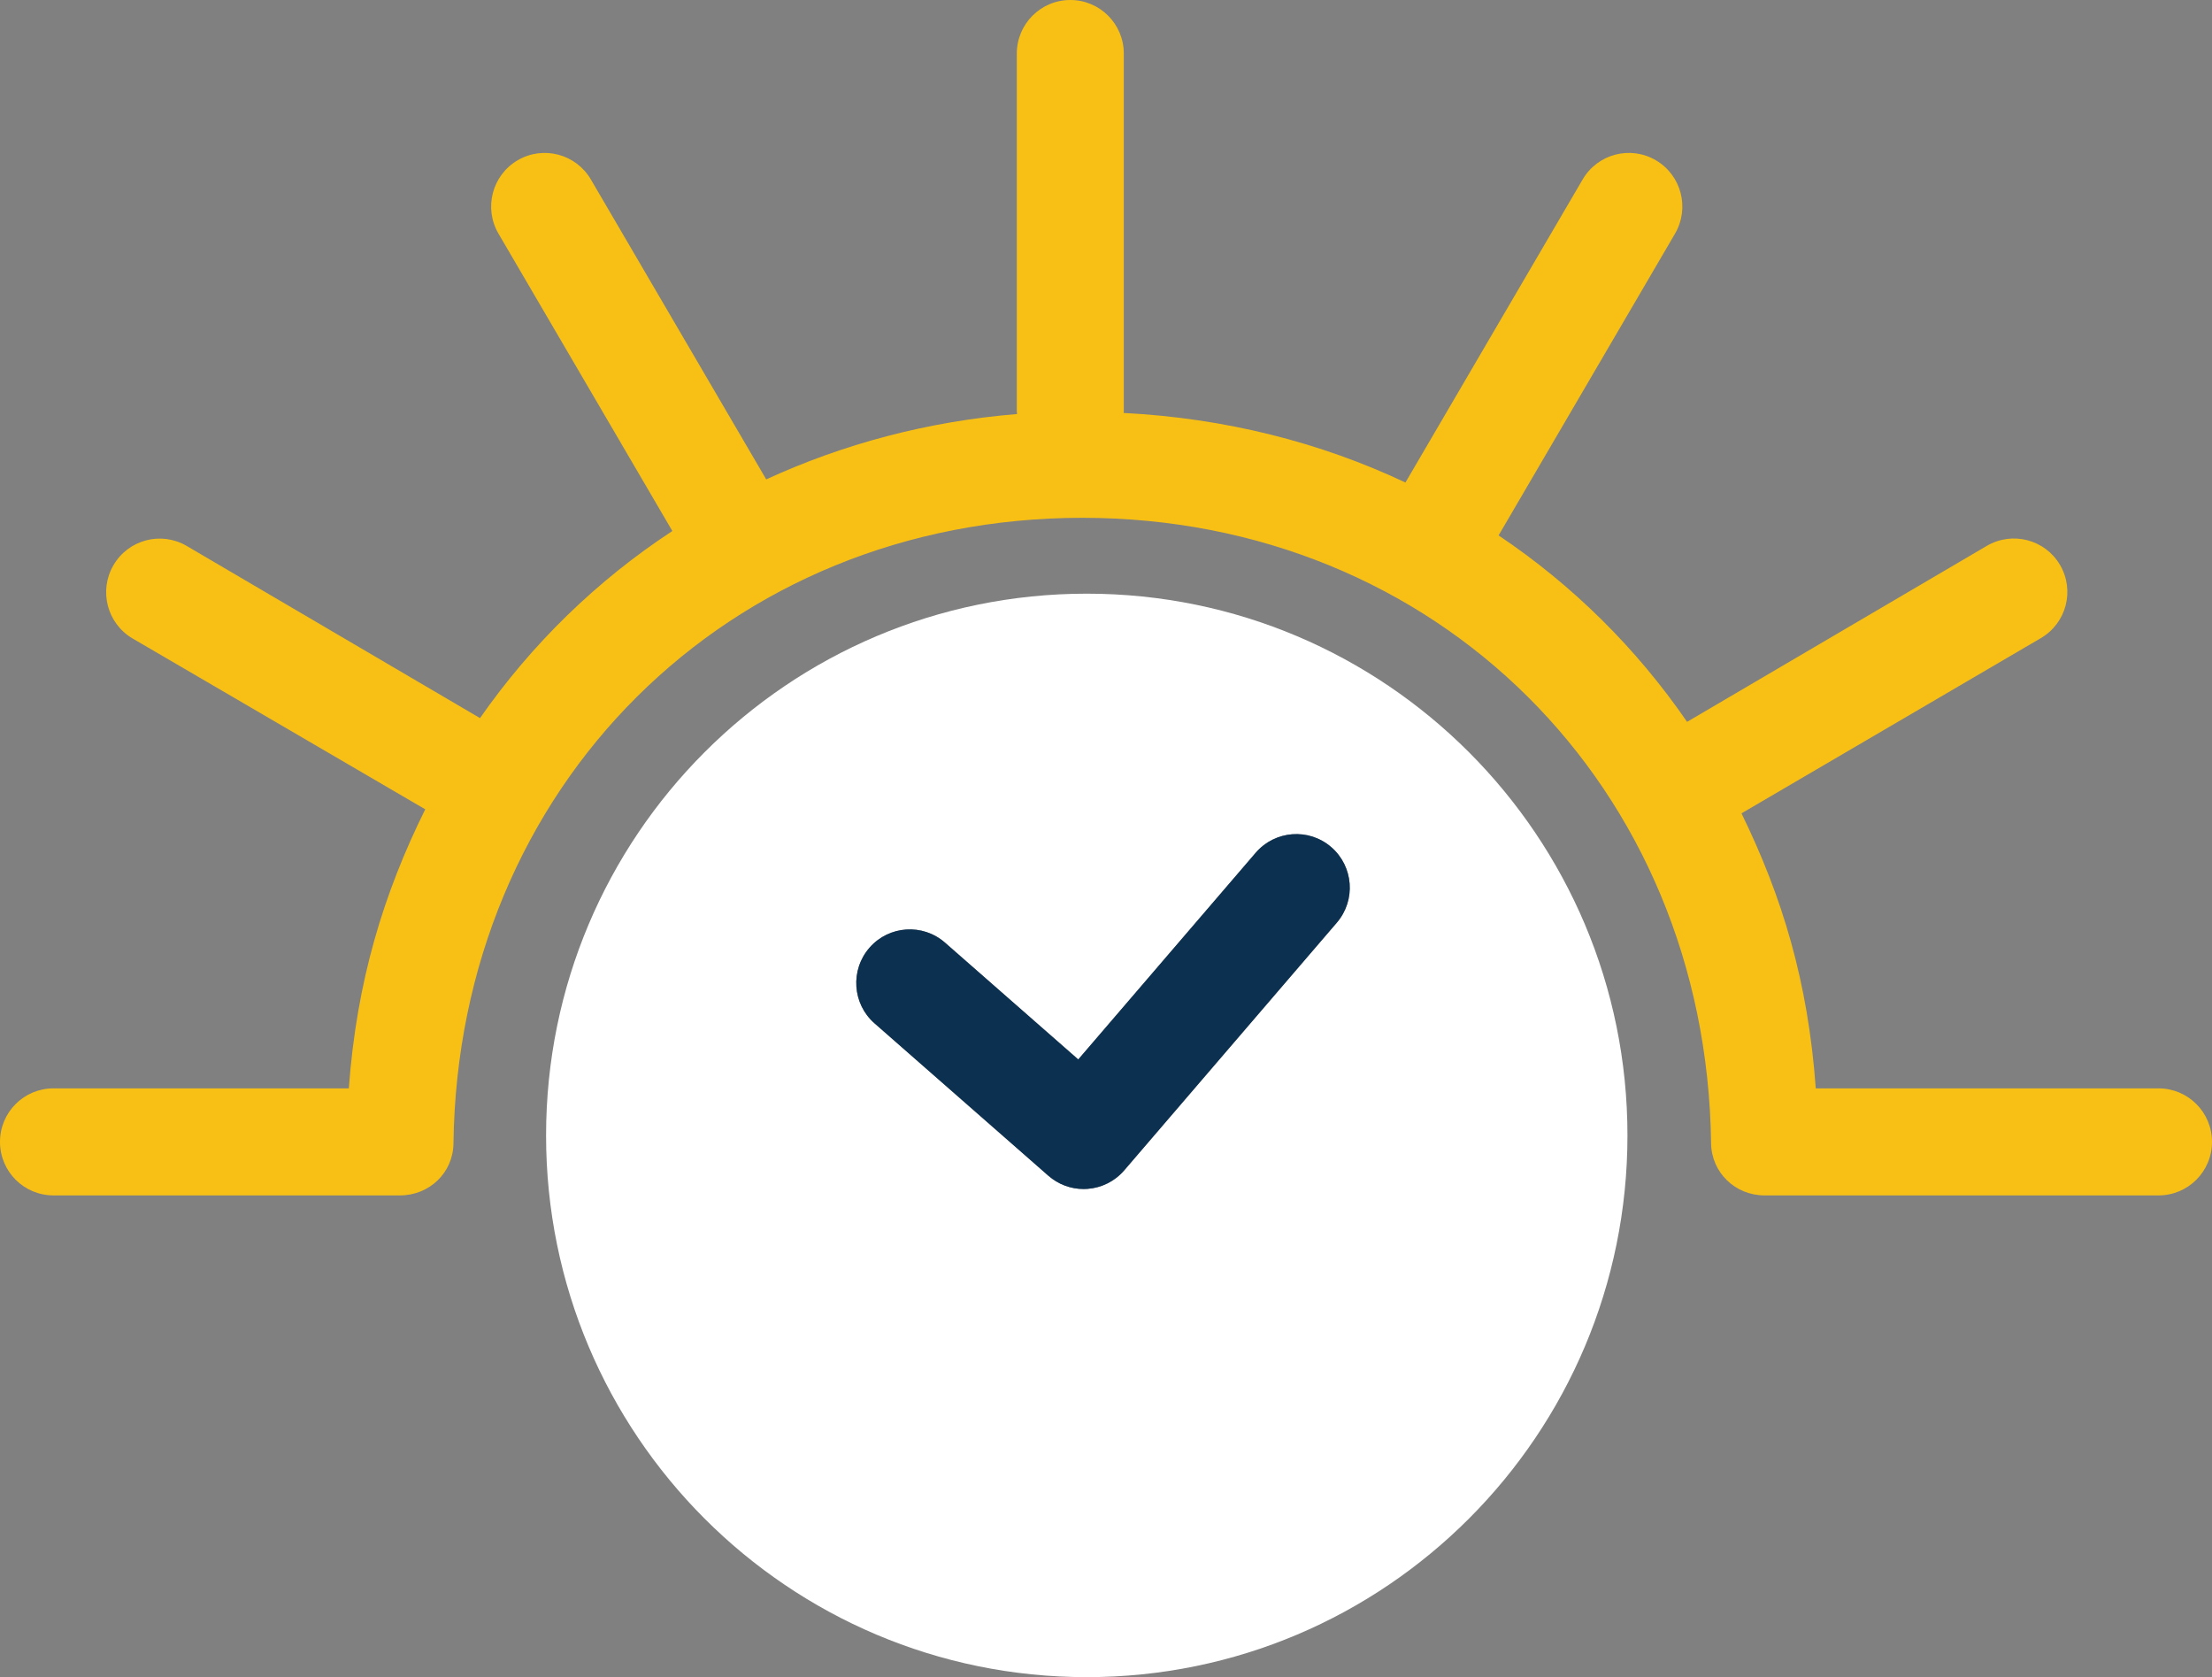
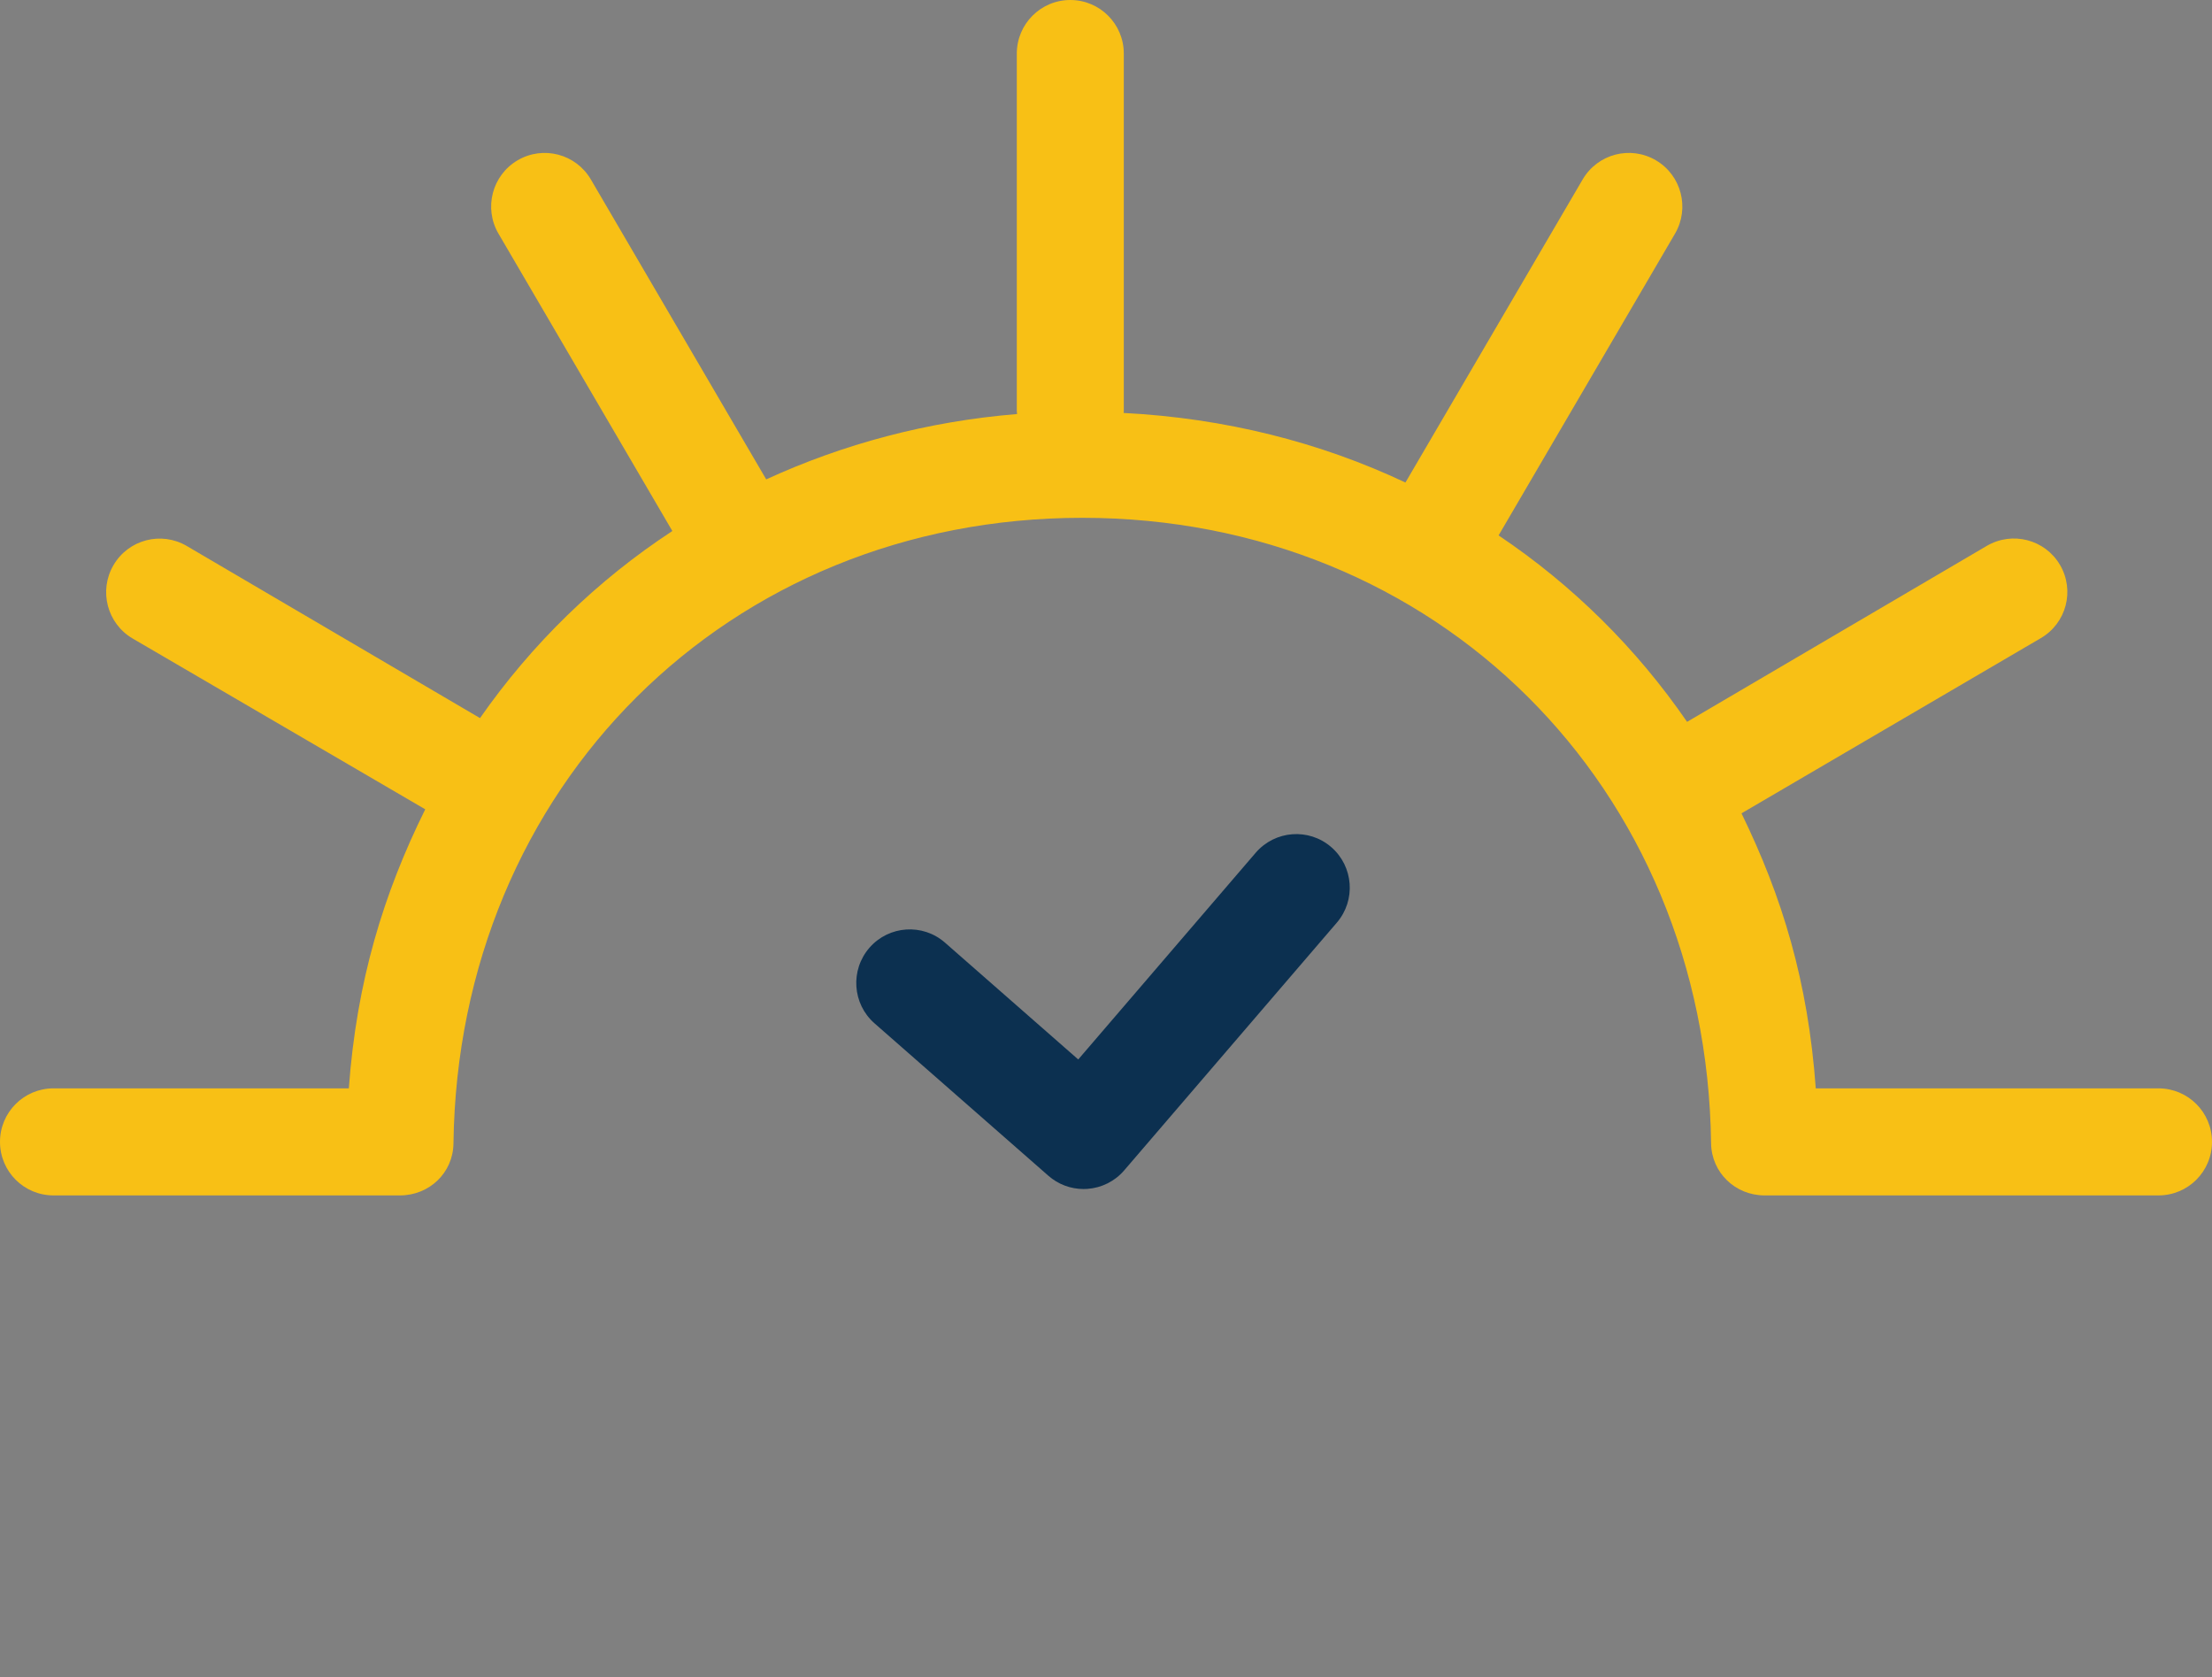
<svg xmlns="http://www.w3.org/2000/svg" version="1.1" id="Layer_1" x="0px" y="0px" viewBox="0 0 62 47" enable-background="new 0 0 62 47" xml:space="preserve">
  <rect x="0" y="0" width="62" height="47" fill="#808080" stroke="none" />
  <g>
-     <path fill="#FFFFFF" d="M30.461,16.637c-8.37,0-15.155,6.797-15.155,15.182C15.305,40.203,22.091,47,30.461,47   c8.37,0,15.155-6.797,15.155-15.181C45.616,23.434,38.83,16.637,30.461,16.637z M37.471,25.856l-5.96,6.942   c-0.261,0.304-0.632,0.491-1.031,0.519c-0.035,0.002-0.071,0.004-0.106,0.004c-0.362,0-0.713-0.131-0.988-0.372l-4.873-4.271   c-0.624-0.546-0.687-1.496-0.141-2.12c0.544-0.625,1.493-0.688,2.117-0.141l3.734,3.273l4.974-5.793   c0.542-0.629,1.488-0.7,2.115-0.159C37.94,24.278,38.011,25.227,37.471,25.856z" />
    <path fill="#F8C015" d="M60.5,30.5h-9.606c-0.216-3-0.943-5.373-2.082-7.707l8.392-4.911c0.715-0.42,0.955-1.334,0.536-2.05   c-0.419-0.716-1.338-0.953-2.053-0.534l-8.4,4.931c-1.421-2.065-3.207-3.831-5.283-5.225l4.945-8.456   c0.418-0.716,0.179-1.636-0.536-2.056c-0.717-0.421-1.634-0.179-2.053,0.537l-4.967,8.493c-2.388-1.127-5.051-1.803-7.899-1.95   c0.001-0.018,0.005-0.035,0.005-0.053V1.503C31.5,0.673,30.829,0,30,0s-1.5,0.673-1.5,1.503V11.52c0,0.028,0.007,0.055,0.008,0.083   c-2.521,0.206-4.882,0.844-7.032,1.831l-4.915-8.405c-0.419-0.716-1.337-0.957-2.053-0.537c-0.715,0.42-0.955,1.34-0.536,2.056   l4.873,8.333c-2.117,1.389-3.94,3.164-5.391,5.243l-8.22-4.824c-0.716-0.42-1.634-0.179-2.053,0.537s-0.179,1.637,0.536,2.056   l8.202,4.787C10.748,25.045,9.997,27.5,9.777,30.5H1.5C0.671,30.5,0,31.17,0,32s0.671,1.5,1.5,1.5h9.71   c0.821,0,1.489-0.632,1.5-1.454c0.129-10.005,7.707-17.535,17.625-17.535c9.919,0,17.496,7.523,17.625,17.528   c0.011,0.822,0.679,1.461,1.5,1.461H60.5c0.829,0,1.5-0.67,1.5-1.5S61.329,30.5,60.5,30.5z" />
    <path fill="#0C3050" d="M35.196,23.897l-4.974,5.793l-3.734-3.273c-0.624-0.547-1.572-0.483-2.117,0.141   c-0.545,0.625-0.482,1.574,0.141,2.12l4.873,4.271c0.274,0.241,0.625,0.372,0.988,0.372c0.035,0,0.071-0.001,0.106-0.004   c0.399-0.028,0.771-0.215,1.031-0.519l5.96-6.942c0.54-0.629,0.469-1.578-0.159-2.119C36.685,23.197,35.738,23.268,35.196,23.897z" />
  </g>
</svg>